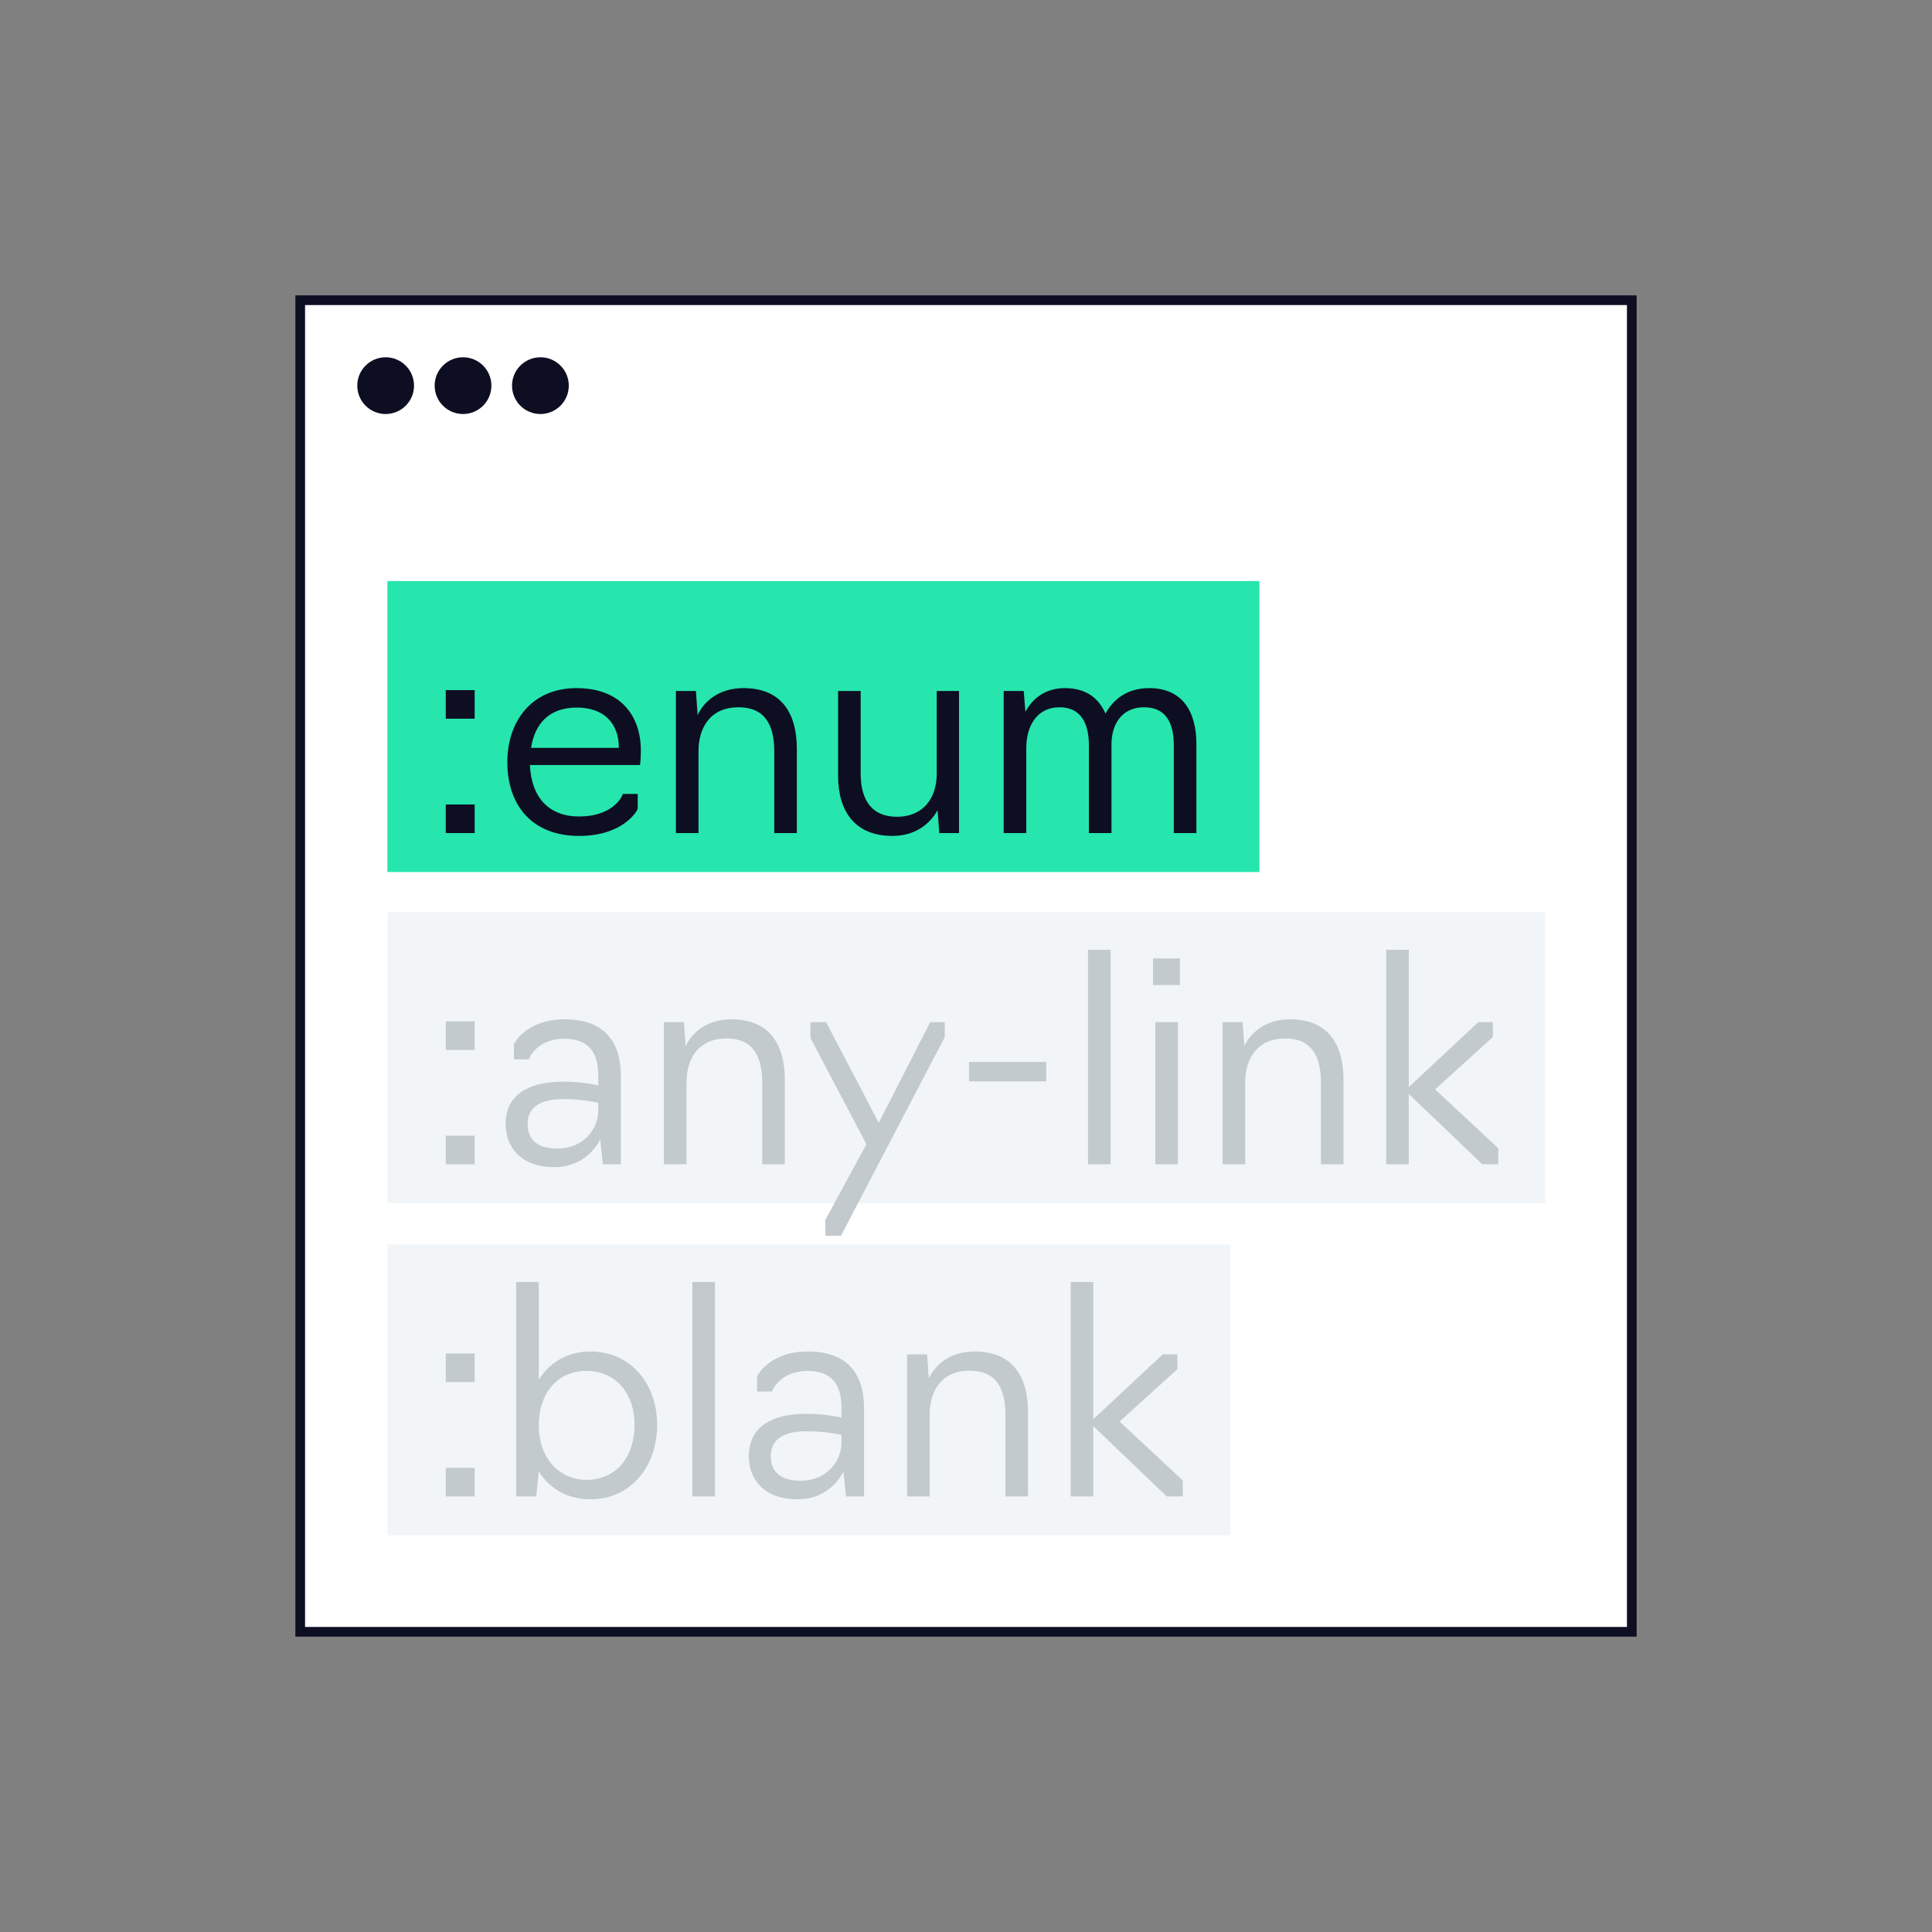
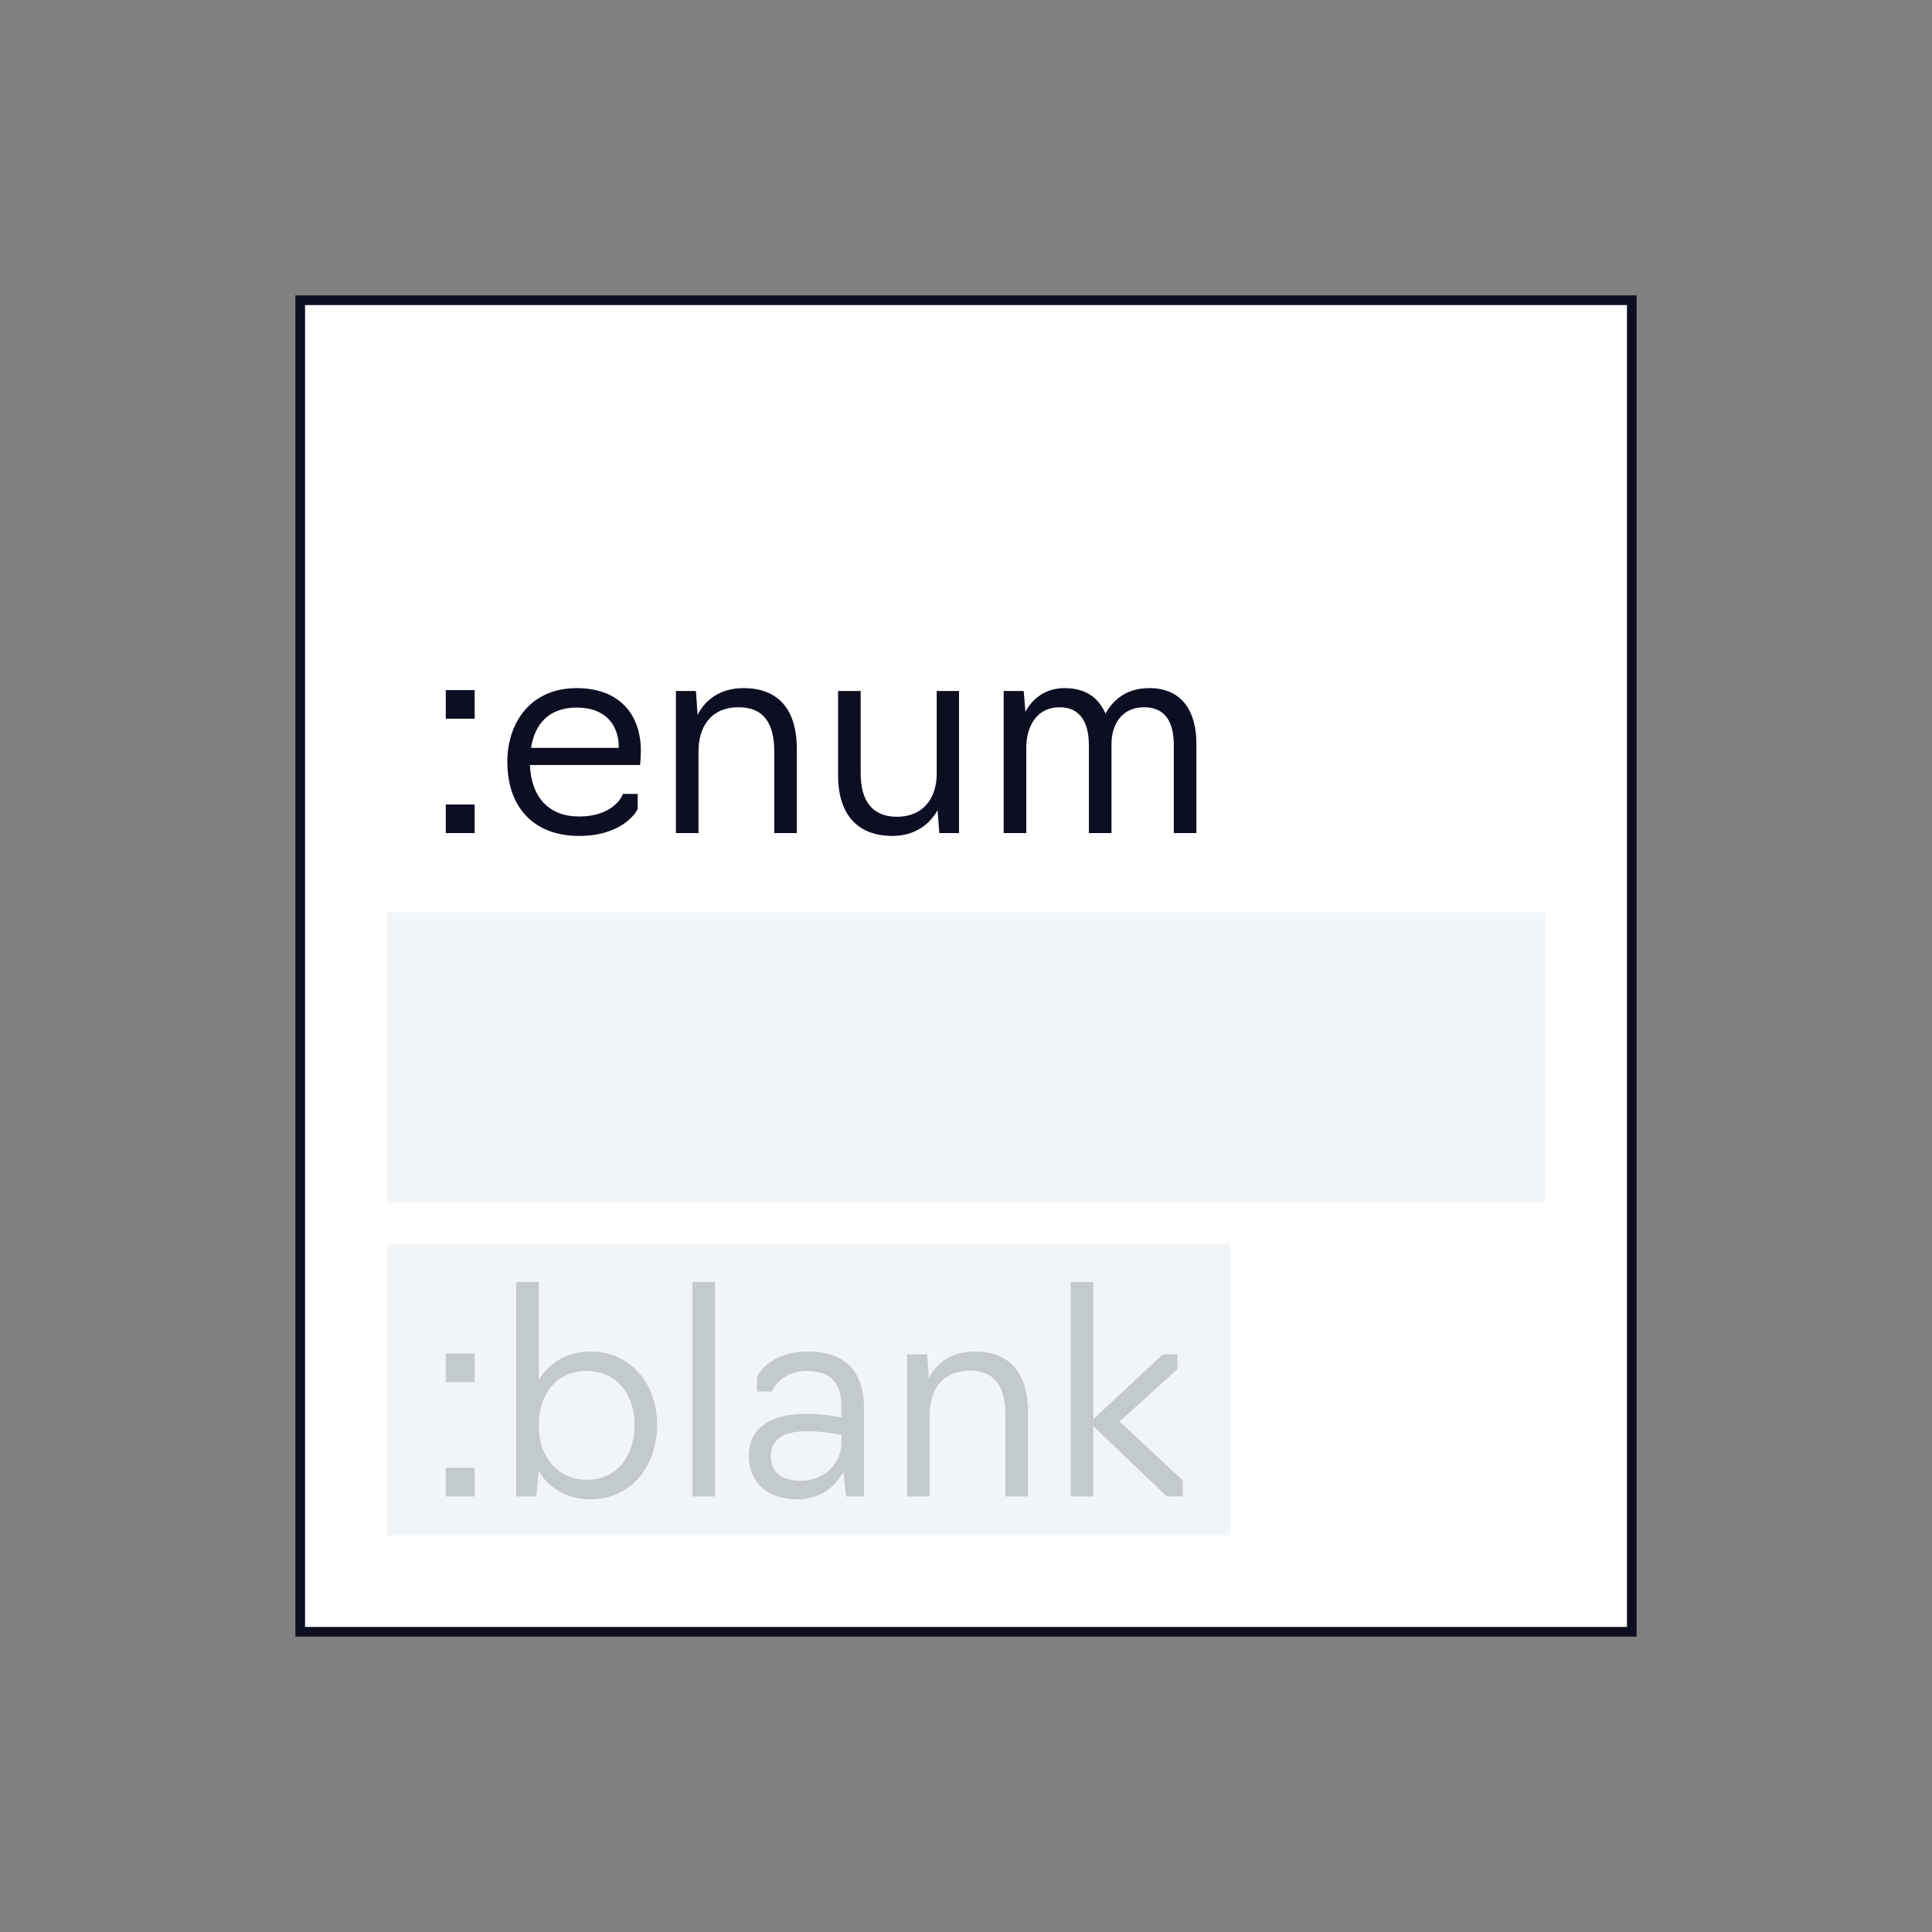
<svg xmlns="http://www.w3.org/2000/svg" width="399" height="399" viewBox="0 0 399 399" fill="none">
  <rect x="0" y="0" width="399" height="399" fill="#808080" stroke="none" />
  <rect x="62" y="62" width="275" height="275" fill="white" stroke="#0E0E23" stroke-width="2" />
-   <circle cx="79.645" cy="79.644" r="5.86" fill="#0E0E23" />
-   <circle cx="95.625" cy="79.644" r="5.86" fill="#0E0E23" />
-   <circle cx="111.607" cy="79.644" r="5.86" fill="#0E0E23" />
-   <rect width="180.094" height="60.094" transform="translate(80 120)" fill="#26E6AD" />
  <path d="M92.062 148.429V142.524H98.026V148.429H92.062ZM92.062 172.047V166.142H98.026V172.047H92.062ZM119.596 172.638C110.03 172.638 104.775 166.497 104.775 157.345C104.775 149.137 109.676 142.111 119.064 142.111C128.098 142.111 132.35 147.72 132.35 155.042C132.35 156.872 132.173 157.994 132.173 157.994H109.44C109.735 164.725 113.396 168.622 119.596 168.622C125.973 168.622 128.275 165.139 128.63 163.958H131.7V167.028C131.464 167.737 128.453 172.638 119.596 172.638ZM109.676 154.451H127.803C127.803 149.373 124.733 146.126 119.123 146.126C113.455 146.126 110.443 149.432 109.676 154.451ZM139.59 172.047V142.701H143.723L144.077 147.661C145.376 144.886 148.447 142.111 153.525 142.111C161.555 142.111 164.566 147.484 164.566 154.687V172.047H159.902V155.219C159.902 149.609 157.894 146.067 152.521 146.067C146.793 146.067 144.254 150.141 144.254 155.16V172.047H139.59ZM184.302 172.638C176.626 172.638 173.083 167.619 173.083 160.238V142.701H177.748V159.706C177.748 165.493 180.228 168.681 185.247 168.681C190.561 168.681 193.454 164.962 193.454 159.765V142.701H198.06V172.047H193.986L193.631 167.323C192.096 170.099 189.085 172.638 184.302 172.638ZM207.285 172.047V142.701H211.419L211.773 147.011C213.131 144.413 215.788 142.111 219.862 142.111C224.35 142.111 226.889 144.177 228.306 147.366C229.841 144.591 232.616 142.111 237.34 142.111C244.308 142.111 247.083 147.13 247.083 153.625V172.047H242.418V153.92C242.418 149.196 240.706 146.067 236.277 146.067C231.79 146.067 229.546 149.432 229.546 153.743V172.047H224.881V153.979C224.881 149.196 223.11 146.067 218.8 146.067C214.194 146.067 211.95 149.905 211.95 154.451V172.047H207.285Z" fill="#0E0E23" />
  <rect width="239.094" height="60.094" transform="translate(80 188.4)" fill="#F1F5F7" />
-   <path d="M92.062 216.829V210.925H98.026V216.829H92.062ZM92.062 240.448V234.543H98.026V240.448H92.062ZM114.459 241.038C107.727 241.038 104.421 237.082 104.421 232.063C104.421 227.103 107.845 223.383 116.348 223.383C120.363 223.383 123.552 224.151 123.552 224.151V222.084C123.552 217.183 121.426 214.526 116.525 214.526C110.739 214.526 109.203 218.778 109.203 218.778H106.133V215.648C106.133 215.648 108.554 210.511 116.643 210.511C124.201 210.511 128.216 214.526 128.216 222.202V240.448H124.496L123.965 235.311C122.43 238.263 119.359 241.038 114.459 241.038ZM115.167 237.2C120.658 237.2 123.552 232.949 123.552 229.465V227.753C123.552 227.753 120.599 226.985 116.348 226.985C110.562 226.985 108.967 229.465 108.967 232.063C108.967 235.488 111.093 237.2 115.167 237.2ZM137.11 240.448V211.102H141.244L141.598 216.062C142.897 213.286 145.967 210.511 151.045 210.511C159.076 210.511 162.087 215.884 162.087 223.088V240.448H157.422V223.62C157.422 218.01 155.415 214.467 150.041 214.467C144.314 214.467 141.775 218.542 141.775 223.56V240.448H137.11ZM173.685 255.209H170.438V251.962L178.94 236.315L167.367 214.349V211.102H170.615L181.479 231.886L192.108 211.102H195.119V214.172L173.685 255.209ZM200.121 223.324V219.309H216.064V223.324H200.121ZM224.7 240.448V196.163H229.364V240.448H224.7ZM238.596 240.448V211.102H243.261V240.448H238.596ZM238.124 203.426V197.934H243.674V203.426H238.124ZM252.493 240.448V211.102H256.626L256.98 216.062C258.279 213.286 261.35 210.511 266.428 210.511C274.458 210.511 277.469 215.884 277.469 223.088V240.448H272.805V223.62C272.805 218.01 270.797 214.467 265.424 214.467C259.697 214.467 257.158 218.542 257.158 223.56V240.448H252.493ZM286.282 240.448V196.163H290.946V224.505L305.295 211.102H308.306V214.172L296.379 224.978L309.428 237.141V240.448H306.121L290.946 225.922V240.448H286.282Z" fill="#C2CACD" />
  <rect width="174.094" height="60.094" transform="translate(80 257)" fill="#F1F5F7" />
-   <path d="M92.062 285.429V279.524H98.026V285.429H92.062ZM92.062 309.047V303.143H98.026V309.047H92.062ZM121.898 309.638C117.47 309.638 113.573 307.63 111.27 303.851L110.739 309.047H106.605V264.763H111.27V284.956C113.337 281.591 116.998 279.111 121.898 279.111C130.342 279.111 135.715 285.901 135.715 294.227C135.715 302.729 130.401 309.638 121.898 309.638ZM121.072 305.623C127.272 305.623 131.051 300.899 131.051 294.227C131.051 288.145 127.508 283.126 121.072 283.126C114.872 283.126 111.27 288.086 111.27 294.227C111.27 301.785 116.053 305.623 121.072 305.623ZM142.992 309.047V264.763H147.656V309.047H142.992ZM164.683 309.638C157.951 309.638 154.645 305.682 154.645 300.663C154.645 295.703 158.069 291.983 166.572 291.983C170.587 291.983 173.776 292.751 173.776 292.751V290.684C173.776 285.783 171.65 283.126 166.749 283.126C160.963 283.126 159.427 287.377 159.427 287.377H156.357V284.248C156.357 284.248 158.778 279.111 166.867 279.111C174.425 279.111 178.44 283.126 178.44 290.802V309.047H174.72L174.189 303.91C172.654 306.863 169.583 309.638 164.683 309.638ZM165.391 305.8C170.882 305.8 173.776 301.548 173.776 298.065V296.352C173.776 296.352 170.823 295.585 166.572 295.585C160.786 295.585 159.191 298.065 159.191 300.663C159.191 304.087 161.317 305.8 165.391 305.8ZM187.334 309.047V279.701H191.468L191.822 284.661C193.121 281.886 196.191 279.111 201.269 279.111C209.3 279.111 212.311 284.484 212.311 291.688V309.047H207.646V292.219C207.646 286.61 205.639 283.067 200.265 283.067C194.538 283.067 191.999 287.141 191.999 292.16V309.047H187.334ZM221.123 309.047V264.763H225.788V293.105L240.136 279.701H243.147V282.772L231.22 293.577L244.269 305.741V309.047H240.963L225.788 294.522V309.047H221.123Z" fill="#C2CACD" />
+   <path d="M92.062 285.429V279.524H98.026V285.429H92.062ZM92.062 309.047V303.143H98.026V309.047H92.062M121.898 309.638C117.47 309.638 113.573 307.63 111.27 303.851L110.739 309.047H106.605V264.763H111.27V284.956C113.337 281.591 116.998 279.111 121.898 279.111C130.342 279.111 135.715 285.901 135.715 294.227C135.715 302.729 130.401 309.638 121.898 309.638ZM121.072 305.623C127.272 305.623 131.051 300.899 131.051 294.227C131.051 288.145 127.508 283.126 121.072 283.126C114.872 283.126 111.27 288.086 111.27 294.227C111.27 301.785 116.053 305.623 121.072 305.623ZM142.992 309.047V264.763H147.656V309.047H142.992ZM164.683 309.638C157.951 309.638 154.645 305.682 154.645 300.663C154.645 295.703 158.069 291.983 166.572 291.983C170.587 291.983 173.776 292.751 173.776 292.751V290.684C173.776 285.783 171.65 283.126 166.749 283.126C160.963 283.126 159.427 287.377 159.427 287.377H156.357V284.248C156.357 284.248 158.778 279.111 166.867 279.111C174.425 279.111 178.44 283.126 178.44 290.802V309.047H174.72L174.189 303.91C172.654 306.863 169.583 309.638 164.683 309.638ZM165.391 305.8C170.882 305.8 173.776 301.548 173.776 298.065V296.352C173.776 296.352 170.823 295.585 166.572 295.585C160.786 295.585 159.191 298.065 159.191 300.663C159.191 304.087 161.317 305.8 165.391 305.8ZM187.334 309.047V279.701H191.468L191.822 284.661C193.121 281.886 196.191 279.111 201.269 279.111C209.3 279.111 212.311 284.484 212.311 291.688V309.047H207.646V292.219C207.646 286.61 205.639 283.067 200.265 283.067C194.538 283.067 191.999 287.141 191.999 292.16V309.047H187.334ZM221.123 309.047V264.763H225.788V293.105L240.136 279.701H243.147V282.772L231.22 293.577L244.269 305.741V309.047H240.963L225.788 294.522V309.047H221.123Z" fill="#C2CACD" />
</svg>